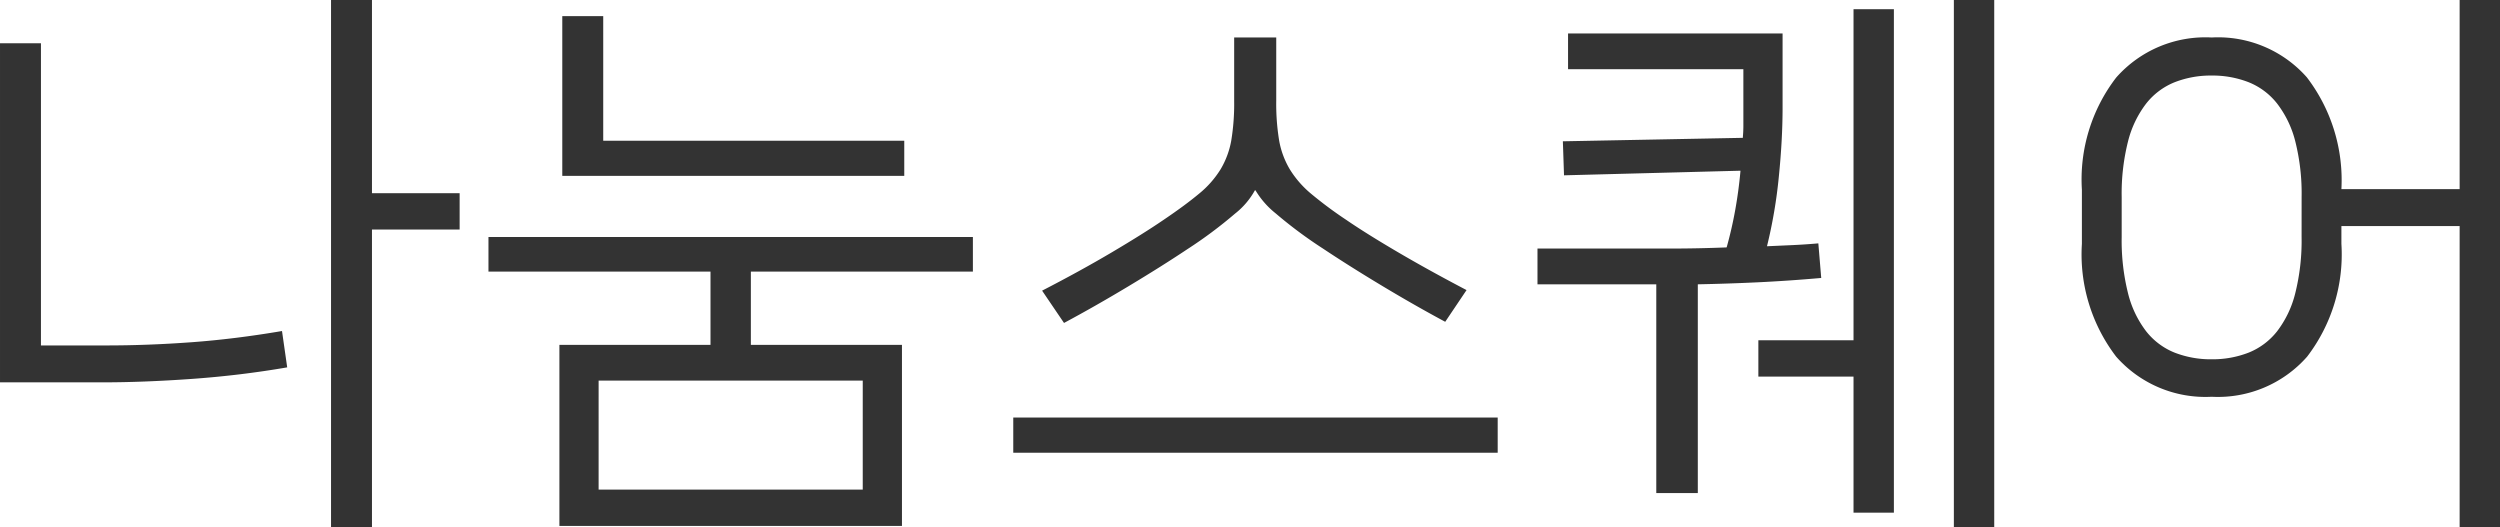
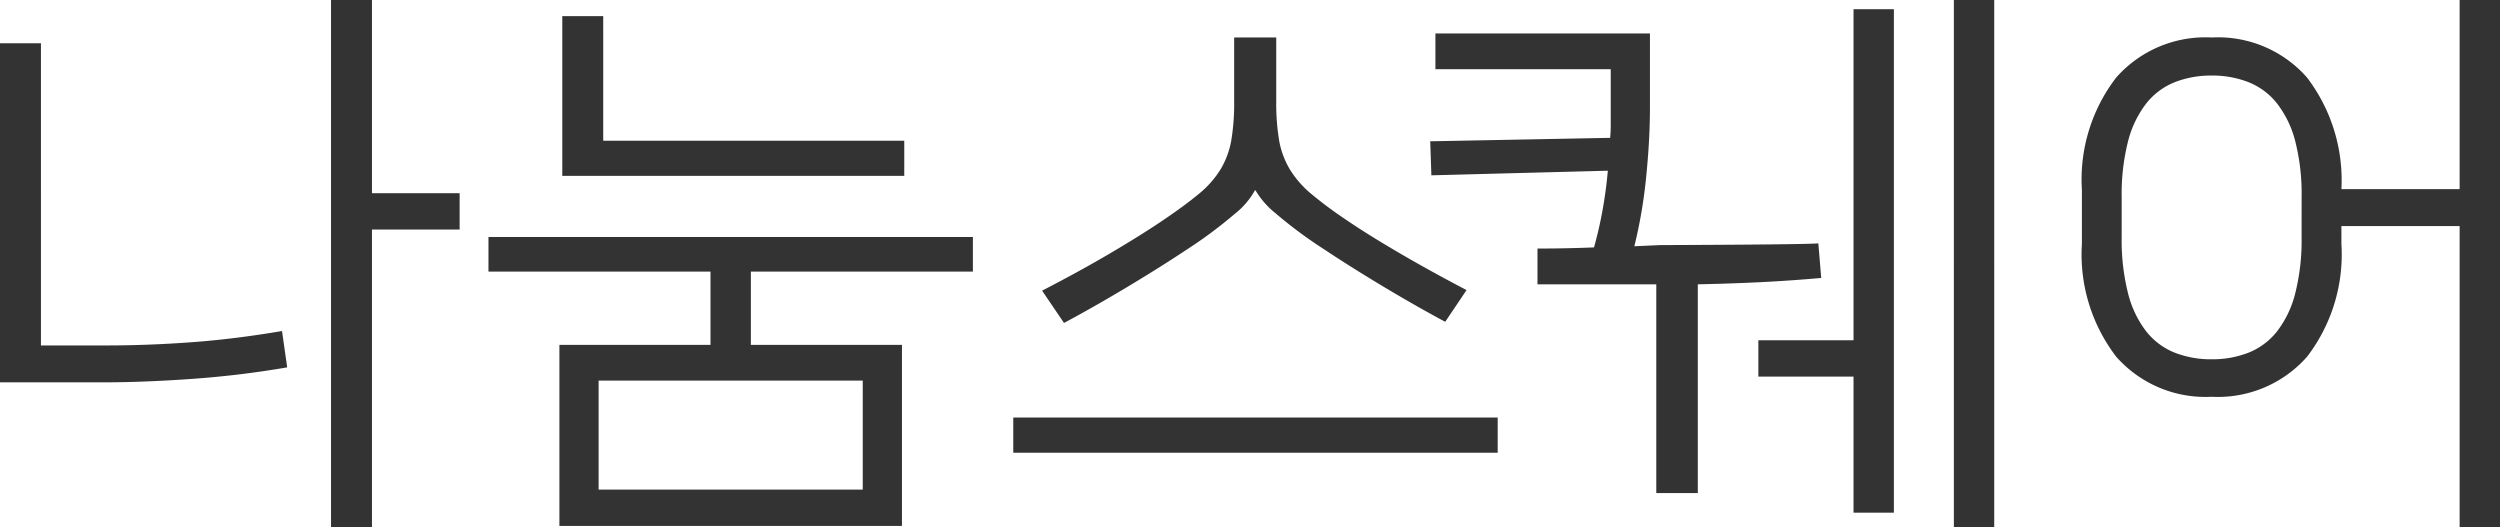
<svg xmlns="http://www.w3.org/2000/svg" width="108.375" height="22.85" viewBox="0 0 108.375 22.85">
-   <path d="M-38.3-11.075h3.8V-9.5h-3.8V3.4h-1.775V-19.45H-38.3Zm-14.35,6.6h2.825q1.8,0,3.688-.138T-42.2-5.1l.225,1.575q-2.025.35-4.125.5t-3.9.15h-4.425v-14.7h1.775ZM-30.175-4.5h6.55V-7.675H-33.25v-1.5h21v1.5h-9.625V-4.5h6.55V3.35h-14.85Zm1.7,6.275h11.45V-2.95h-11.45Zm.2-15.125h13.05v1.525H-30.05V-18.75h1.775ZM-.025-11.2a3.31,3.31,0,0,1-.863,1.012A19.1,19.1,0,0,1-2.95-8.65q-1.125.75-2.562,1.613T-8.3-5.45l-.95-1.4Q-7.6-7.7-6.225-8.513t2.25-1.412q.925-.625,1.525-1.125a4.236,4.236,0,0,0,.938-1.062,3.689,3.689,0,0,0,.463-1.25,9.807,9.807,0,0,0,.125-1.713v-2.75H.9v2.75a9.807,9.807,0,0,0,.125,1.713,3.69,3.69,0,0,0,.462,1.25,4.343,4.343,0,0,0,.925,1.062A17.434,17.434,0,0,0,3.925-9.925q.875.6,2.238,1.4T9.15-6.875L8.225-5.5q-1.35-.725-2.762-1.575t-2.538-1.6A19.178,19.178,0,0,1,.875-10.2,3.707,3.707,0,0,1,0-11.2ZM10.5-1.35V.175h-21V-1.35ZM24.525-7.4q-1.425.125-2.75.188t-2.6.087v9.05h-1.8v-9.05h-5.15v-1.55h5.75q1.175,0,2.45-.05.225-.8.375-1.638t.225-1.687l-7.65.2-.05-1.475,7.8-.15q.025-.275.025-.513V-16.45h-7.6V-18h9.3v3.225q0,1.375-.163,2.988a21.185,21.185,0,0,1-.513,3.012l1.113-.05Q23.825-8.85,24.4-8.9Zm1.4,2.7V-19.05h1.75V2.775h-1.75v-5.9H21.8V-4.7Zm6.1,8.1h-1.75V-19.45h1.75Zm21.925,0H52.2V-9.65H47.075v.775a7.29,7.29,0,0,1-1.487,4.887A5.154,5.154,0,0,1,41.45-2.25a5.154,5.154,0,0,1-4.138-1.738,7.29,7.29,0,0,1-1.487-4.887v-2.35a7.249,7.249,0,0,1,1.487-4.863,5.154,5.154,0,0,1,4.138-1.737A5.134,5.134,0,0,1,45.575-16.1a7.334,7.334,0,0,1,1.5,4.85H52.2v-8.2h1.75Zm-8.6-14.3a9.255,9.255,0,0,0-.275-2.425,4.478,4.478,0,0,0-.788-1.637,2.979,2.979,0,0,0-1.237-.925,4.3,4.3,0,0,0-1.6-.288,4.3,4.3,0,0,0-1.6.288,2.979,2.979,0,0,0-1.237.925,4.478,4.478,0,0,0-.787,1.637A9.255,9.255,0,0,0,37.55-10.9v1.725a9.4,9.4,0,0,0,.275,2.438,4.475,4.475,0,0,0,.787,1.65,2.979,2.979,0,0,0,1.237.925,4.3,4.3,0,0,0,1.6.287,4.3,4.3,0,0,0,1.6-.287,2.979,2.979,0,0,0,1.237-.925,4.475,4.475,0,0,0,.788-1.65,9.4,9.4,0,0,0,.275-2.437Z" transform="translate(54.425 19.45)" fill="#333" />
+   <path d="M-38.3-11.075h3.8V-9.5h-3.8V3.4h-1.775V-19.45H-38.3Zm-14.35,6.6h2.825q1.8,0,3.688-.138T-42.2-5.1l.225,1.575q-2.025.35-4.125.5t-3.9.15h-4.425v-14.7h1.775ZM-30.175-4.5h6.55V-7.675H-33.25v-1.5h21v1.5h-9.625V-4.5h6.55V3.35h-14.85Zm1.7,6.275h11.45V-2.95h-11.45Zm.2-15.125h13.05v1.525H-30.05V-18.75h1.775ZM-.025-11.2a3.31,3.31,0,0,1-.863,1.012A19.1,19.1,0,0,1-2.95-8.65q-1.125.75-2.562,1.613T-8.3-5.45l-.95-1.4Q-7.6-7.7-6.225-8.513t2.25-1.412q.925-.625,1.525-1.125a4.236,4.236,0,0,0,.938-1.062,3.689,3.689,0,0,0,.463-1.25,9.807,9.807,0,0,0,.125-1.713v-2.75H.9v2.75a9.807,9.807,0,0,0,.125,1.713,3.69,3.69,0,0,0,.462,1.25,4.343,4.343,0,0,0,.925,1.062A17.434,17.434,0,0,0,3.925-9.925q.875.6,2.238,1.4T9.15-6.875L8.225-5.5q-1.35-.725-2.762-1.575t-2.538-1.6A19.178,19.178,0,0,1,.875-10.2,3.707,3.707,0,0,1,0-11.2ZM10.5-1.35V.175h-21V-1.35ZM24.525-7.4q-1.425.125-2.75.188t-2.6.087v9.05h-1.8v-9.05h-5.15v-1.55q1.175,0,2.45-.05.225-.8.375-1.638t.225-1.687l-7.65.2-.05-1.475,7.8-.15q.025-.275.025-.513V-16.45h-7.6V-18h9.3v3.225q0,1.375-.163,2.988a21.185,21.185,0,0,1-.513,3.012l1.113-.05Q23.825-8.85,24.4-8.9Zm1.4,2.7V-19.05h1.75V2.775h-1.75v-5.9H21.8V-4.7Zm6.1,8.1h-1.75V-19.45h1.75Zm21.925,0H52.2V-9.65H47.075v.775a7.29,7.29,0,0,1-1.487,4.887A5.154,5.154,0,0,1,41.45-2.25a5.154,5.154,0,0,1-4.138-1.738,7.29,7.29,0,0,1-1.487-4.887v-2.35a7.249,7.249,0,0,1,1.487-4.863,5.154,5.154,0,0,1,4.138-1.737A5.134,5.134,0,0,1,45.575-16.1a7.334,7.334,0,0,1,1.5,4.85H52.2v-8.2h1.75Zm-8.6-14.3a9.255,9.255,0,0,0-.275-2.425,4.478,4.478,0,0,0-.788-1.637,2.979,2.979,0,0,0-1.237-.925,4.3,4.3,0,0,0-1.6-.288,4.3,4.3,0,0,0-1.6.288,2.979,2.979,0,0,0-1.237.925,4.478,4.478,0,0,0-.787,1.637A9.255,9.255,0,0,0,37.55-10.9v1.725a9.4,9.4,0,0,0,.275,2.438,4.475,4.475,0,0,0,.787,1.65,2.979,2.979,0,0,0,1.237.925,4.3,4.3,0,0,0,1.6.287,4.3,4.3,0,0,0,1.6-.287,2.979,2.979,0,0,0,1.237-.925,4.475,4.475,0,0,0,.788-1.65,9.4,9.4,0,0,0,.275-2.437Z" transform="translate(54.425 19.45)" fill="#333" />
</svg>